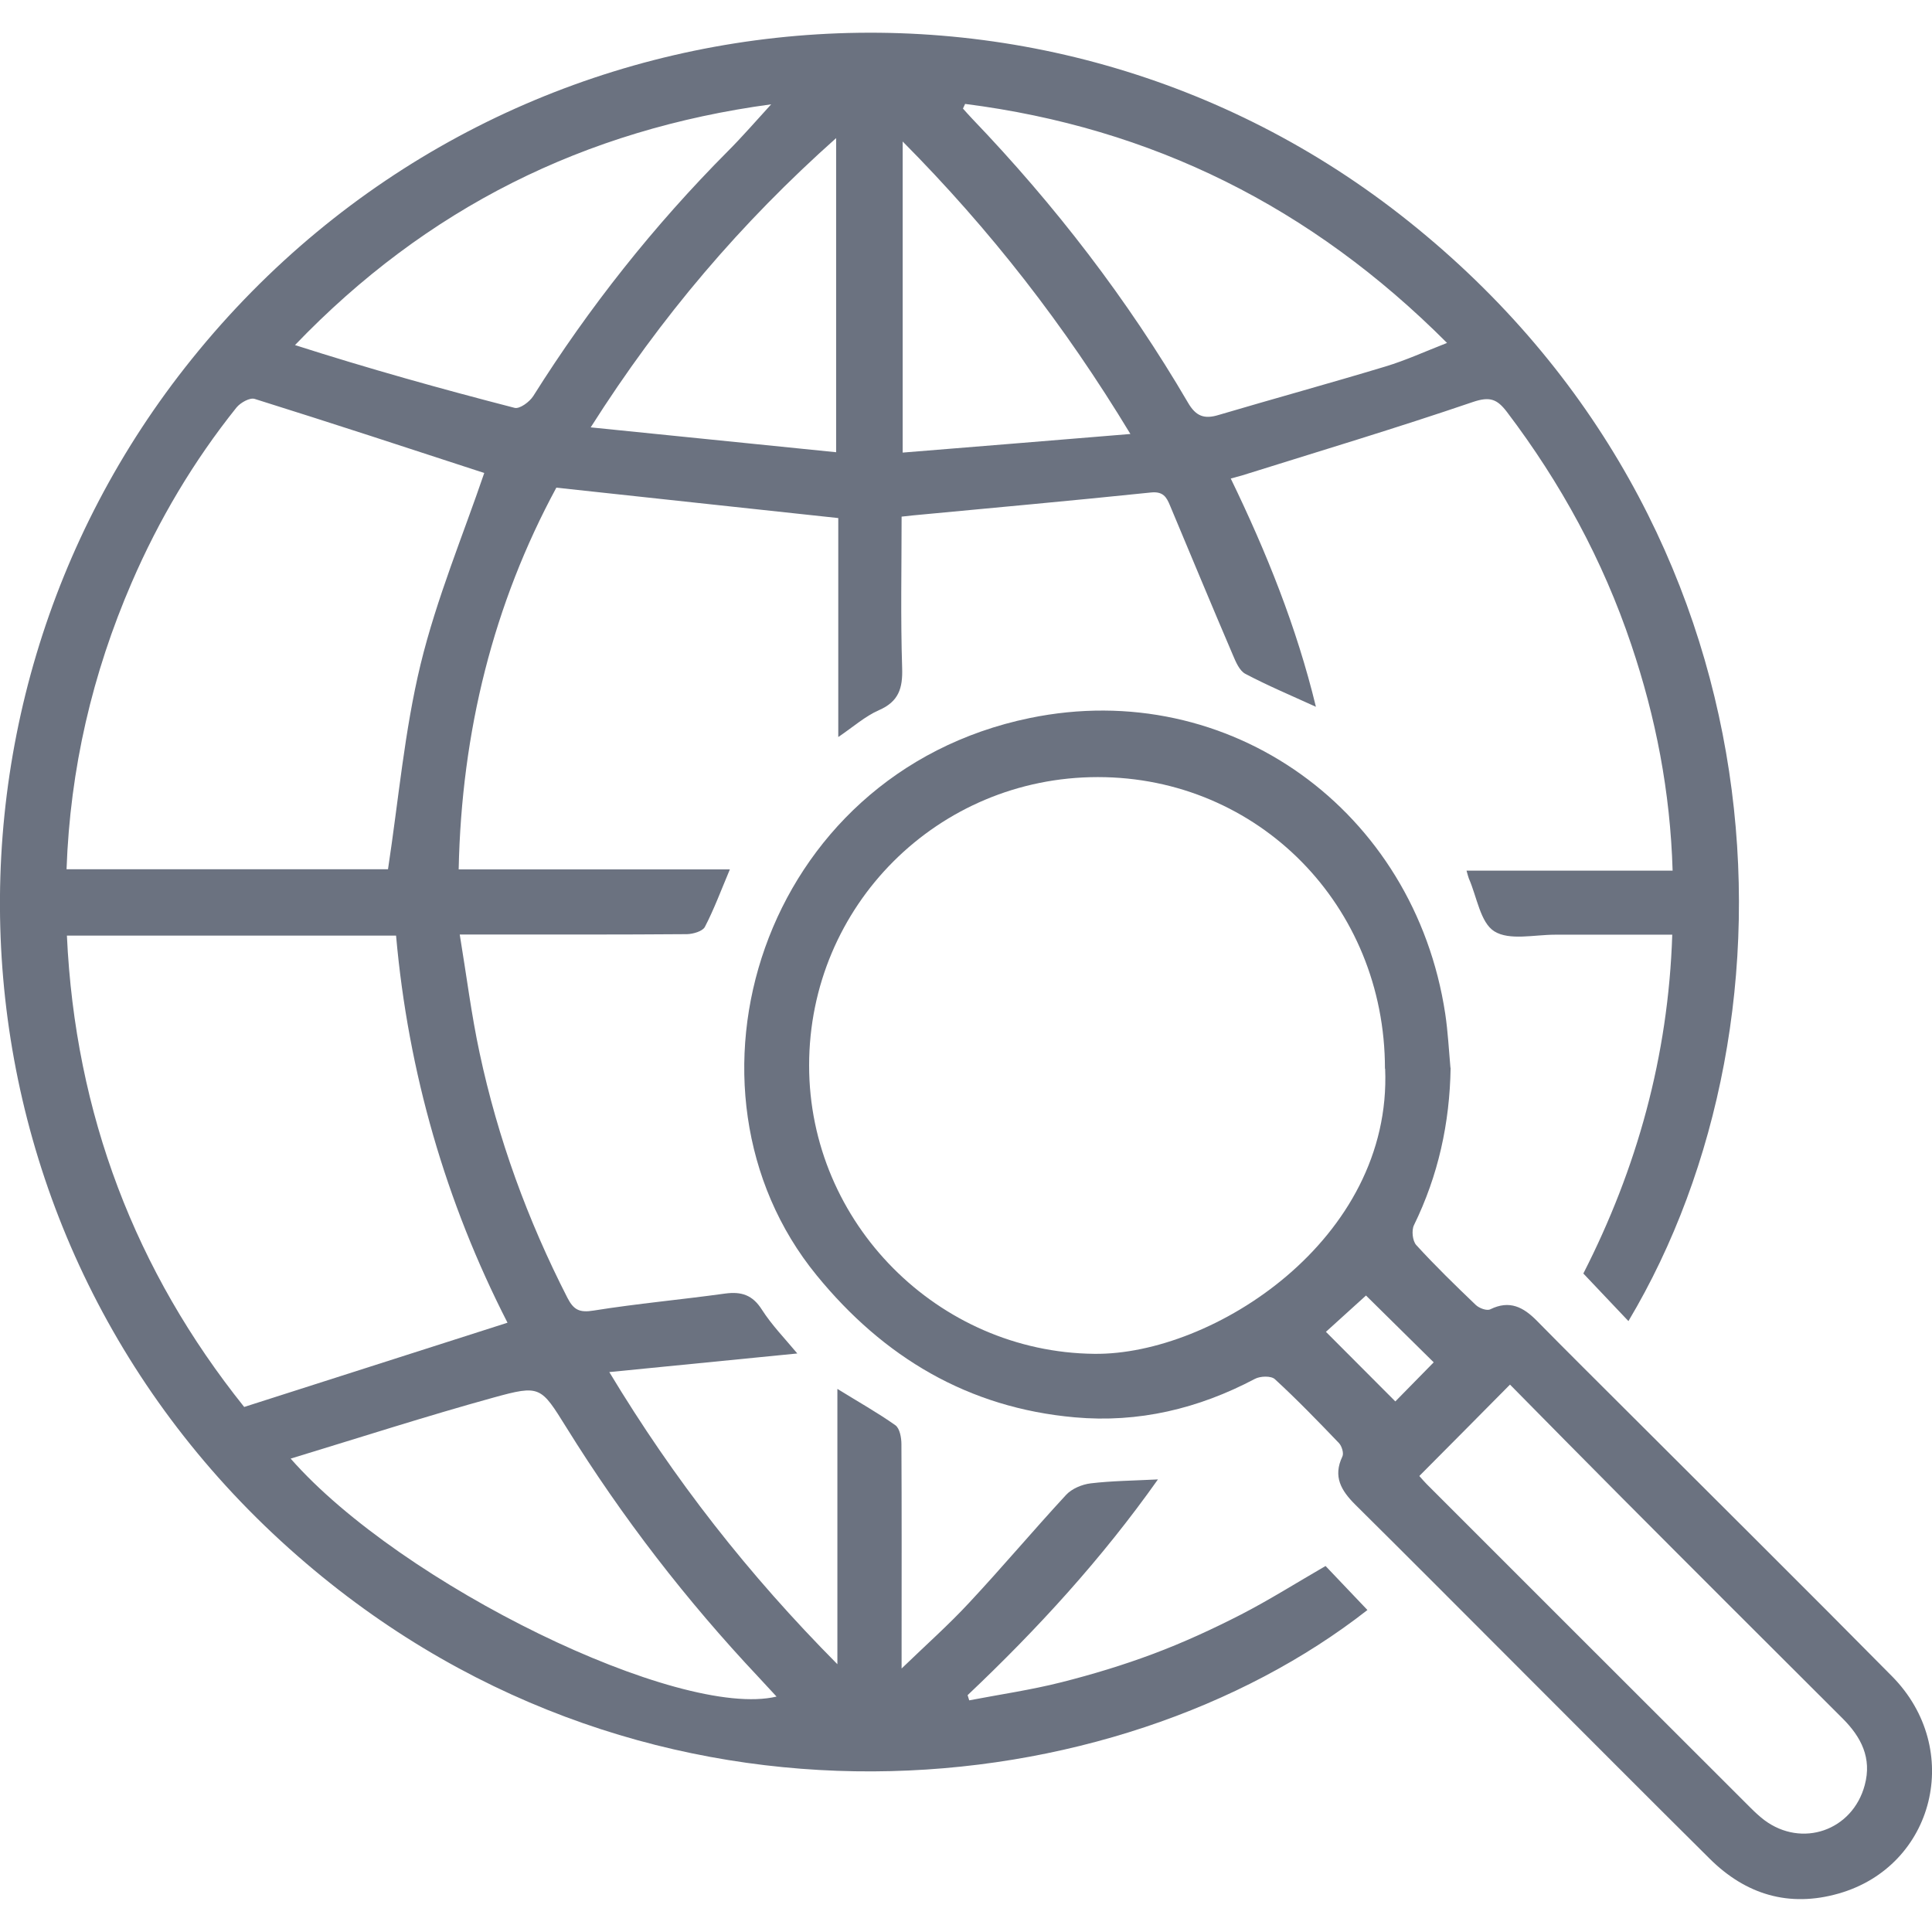
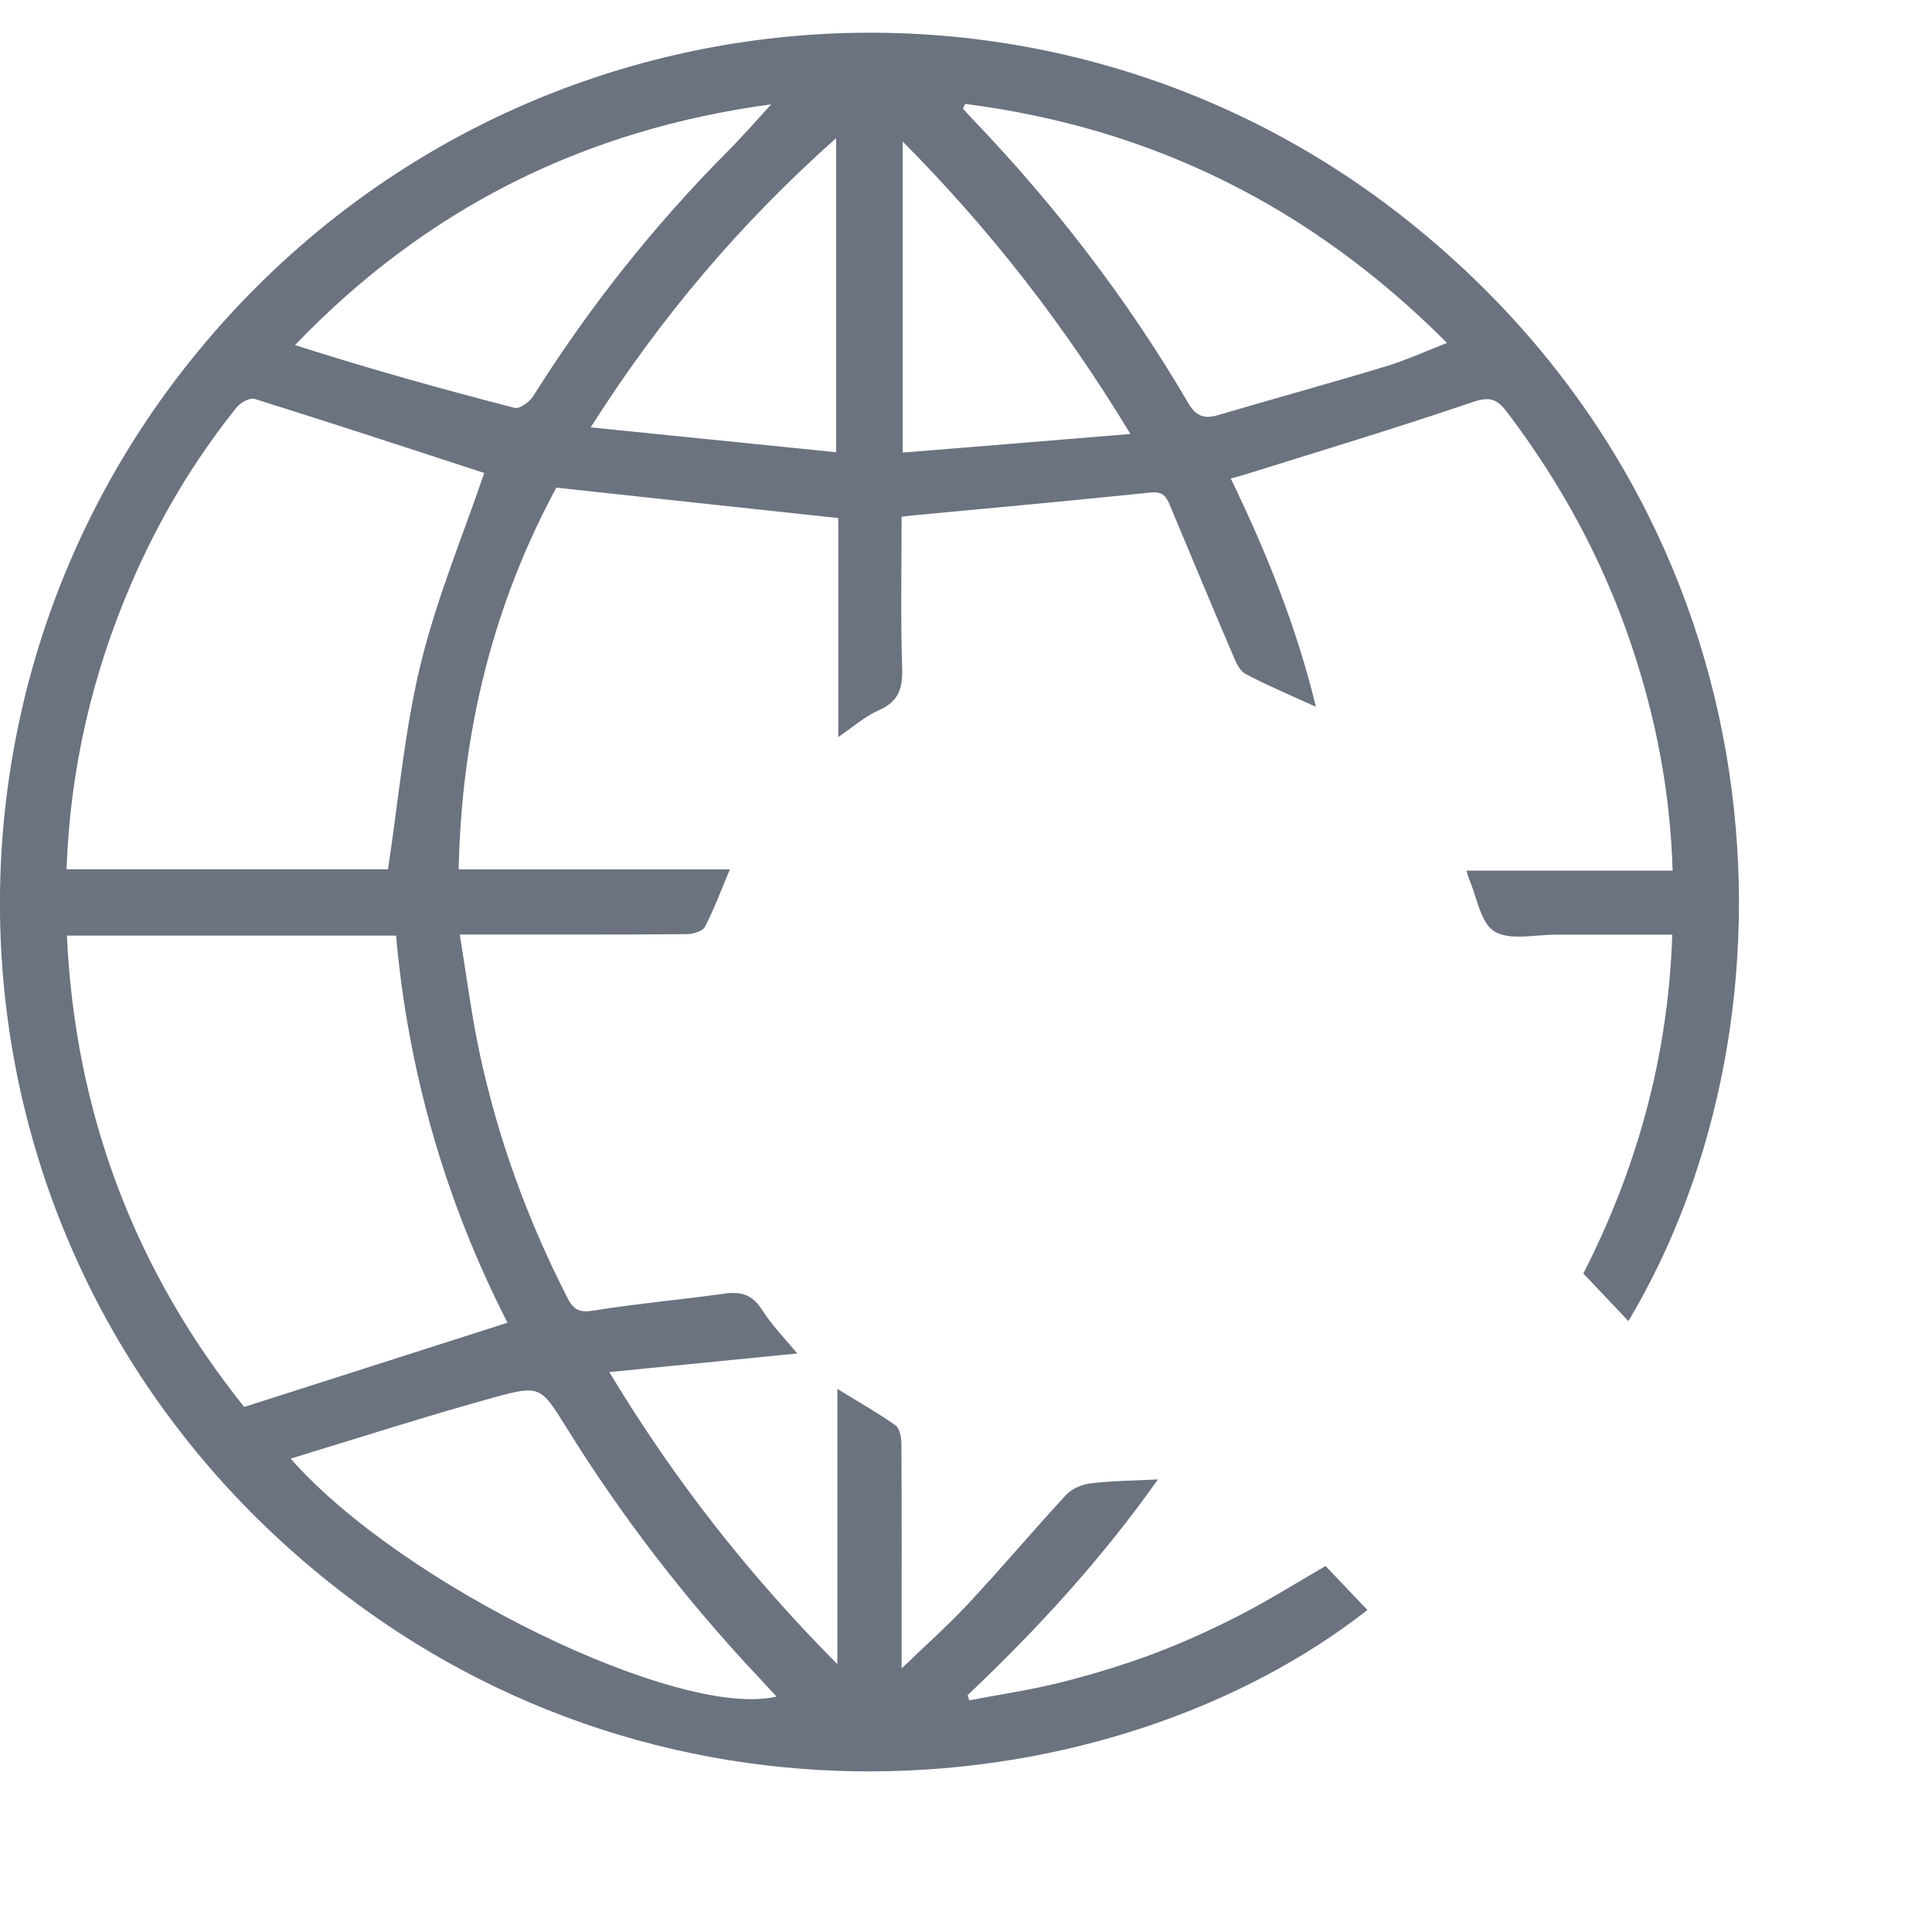
<svg xmlns="http://www.w3.org/2000/svg" class="h-full w-full text-gray-500" viewBox="0 0 1080 1080" fill="none" stroke-width="1.5" stroke="none" aria-hidden="true" width="1080" height="1080">
  <g fill="none" stroke-width="1.5px">
    <g id="Layer_1" fill="none" stroke-width="1.5px">
      <g fill="none" stroke-width="1.5px">
        <path d="M910.3,738.5c-8.2-8.7-16.4-17.3-25.2-26.6,29.8-58.4,47.5-121.2,49.7-189.4-22.3,0-43.9,0-65.5,0-11.6,0-25.6,3.4-34-1.9-7.8-4.9-9.7-19.3-14.2-29.5-.4-1-.6-2-1.3-4.4h115.2c-1.3-44.1-9.4-85.7-23.1-126.3-15.9-47.3-39.4-90.4-69.5-130.1-5.5-7.2-9.5-8.8-19-5.6-42.8,14.6-86.1,27.6-129.2,41.1-1.7.5-3.4.9-6.2,1.7,20,41.3,36.8,83,47.6,127.6-13.8-6.3-26.9-11.8-39.4-18.4-3.3-1.7-5.4-6.7-7-10.5-11.9-27.8-23.5-55.8-35.2-83.7-1.9-4.6-3.8-7.9-10.6-7.2-44.3,4.6-88.6,8.6-133,12.8-1.8.2-3.6.4-6.4.7,0,28.5-.6,56.5.3,84.5.4,11.4-1.9,18.9-13,23.7-7.7,3.4-14.3,9.3-22.7,15v-122.4c-52.8-5.7-104.3-11.2-157.6-17-35.1,64.9-53,136.2-54.6,213.4h151.6c-5,11.9-8.9,22.4-14,32.2-1.3,2.4-6.5,3.9-9.9,4-37.5.3-75,.2-112.5.2-4,0-8.1,0-14.6,0,3.8,23,6.5,44.8,11.1,66.2,10.2,47.8,26.8,93.3,49.1,136.9,3.5,6.8,6.8,8.4,14.7,7.1,24.4-3.9,49-6.1,73.5-9.5,9.1-1.2,15.3.8,20.5,9,5.5,8.6,12.8,16.1,19.8,24.5-35,3.5-69.1,6.8-105.1,10.4,36.3,60.2,77.7,113.1,127.5,163.3v-153.9c11.8,7.3,22.5,13.3,32.4,20.3,2.5,1.8,3.4,7,3.4,10.6.2,37.1.1,74.2.1,111.3,0,3.6,0,7.3,0,14.1,14-13.5,26.5-24.6,37.8-36.8,18.4-19.7,35.8-40.4,54.1-60.2,3.2-3.5,8.9-5.9,13.8-6.5,11.8-1.4,23.8-1.5,37.6-2.2-31.4,44.4-67.4,83.7-106.4,120.6.3,1,.6,1.9.9,2.9,17.2-3.3,34.5-5.8,51.5-10.1,17.4-4.4,34.6-9.6,51.4-15.9,16.8-6.3,33.1-13.8,49.1-22,15.9-8.2,31.1-17.8,47.2-27.1,7.7,8.1,15.6,16.4,23.4,24.6-140,109.7-399.3,139.6-593.4-26.2C-33.8,699.2-54.2,401.1,107.3,200.6,277.2-10.5,581.2-41.2,787.5,123.8c212.5,169.8,224.1,445,122.8,614.7ZM221.5,523H37.4c4.6,99.9,38.4,187.7,99.1,263.5,49.9-16,98.1-31.4,147.2-47.1-34.5-67.4-55.5-139.8-62.3-216.4ZM216.9,485.9c5.9-38.8,9.2-77.3,18.2-114.5,9-37,23.9-72.6,35.6-107-41.6-13.6-84.9-27.8-128.3-41.4-2.7-.9-8,2.1-10.2,4.8-24,30-43.4,62.7-58.6,97.9-22,50.9-34.4,104-36.4,160.2h179.7ZM162.5,815.4c62.1,70.7,217.3,145.9,271.6,133-3.5-3.7-6.7-7.3-10-10.8-40.4-42.9-76.3-89.4-107.4-139.5-14.4-23.1-14.6-24.1-41-16.8-37.3,10.3-74.2,22.2-113.3,34.1ZM539.5,58.1c-.4.9-.8,1.7-1.2,2.6,1.7,1.9,3.4,3.8,5.1,5.6,46.3,48.3,86.9,101,120.7,158.8,4.4,7.6,9.1,9.3,17,6.9,31.1-9.2,62.5-17.8,93.6-27.2,11.2-3.4,21.9-8.3,34.2-13.1-75.9-76.1-165-120.3-269.3-133.6ZM431.2,58.3c-104.5,14.1-192.8,58-266.3,134.6,40.9,13.1,81.7,24.5,122.8,35.1,2.8.7,8.3-3.3,10.4-6.6,31.2-49.6,67.4-95.3,108.8-136.9,8.1-8.1,15.6-16.8,24.3-26.3ZM467.4,252.8V77.2c-53.2,47.4-97.8,99.6-137.2,161.7,47.2,4.8,91.8,9.3,137.2,13.9ZM504.6,253c42.2-3.4,83.6-6.8,127.3-10.4-36.9-61-78.2-114-127.3-163.5v173.8Z" fill="#6B7280" stroke-width="1.5px" />
-         <path d="M810.9,597c-.5,30.9-6.9,60.1-20.5,87.9-1.4,2.9-.8,8.8,1.3,11.1,10.6,11.6,21.9,22.6,33.3,33.5,1.9,1.8,6.2,3.4,8.1,2.4,10.8-5.3,18.5-1.2,26,6.4,17.1,17.4,34.4,34.5,51.6,51.7,49,49,98.3,97.8,147,147.1,40.1,40.6,23.8,106.1-29.9,121.4-27.7,7.9-51.9.6-72.1-19.5-35.9-35.6-71.6-71.5-107.4-107.3-30.2-30.2-60.3-60.5-90.7-90.6-7.8-7.8-12.6-15.6-7.2-26.9.9-1.8-.3-5.8-1.9-7.5-11.7-12.2-23.4-24.3-35.8-35.7-2.1-2-8.2-1.8-11.2-.2-31.6,16.7-65.1,24.7-100.7,21.5-59.6-5.3-106.9-33.6-144.3-79.4-85.2-104.3-31.3-280.4,119.1-311.5,111.8-23.1,215.1,51.8,232.3,165.3,1.5,10,2,20.1,2.9,30.1ZM774.2,597.4c0-91.2-70.8-163-160.5-163-89.4,0-161.4,71.9-161.4,161.2,0,88.2,72.2,160.3,159.4,161.2,66.1.8,166.6-63.7,162.6-159.4ZM793.5,825.2c1.1,1.2,2.5,2.9,4,4.4,60.4,60.4,120.8,120.8,181.2,181.1,2.4,2.4,4.9,4.7,7.5,6.7,21.1,15.8,49.4,5.9,56.2-19.5,4.1-15.2-2-26.9-12.4-37.3-41.1-41-82.2-82-123.2-123.2-21.1-21.2-42.1-42.5-62.7-63.4-17.1,17.3-33.4,33.7-50.6,51ZM801.5,761.6c-13-12.8-26-25.7-37.9-37.4-7.2,6.5-15.4,14-22.4,20.3,13.2,13.3,26.1,26.1,38.8,38.9,7.1-7.2,14.8-15.1,21.4-21.8Z" fill="#6B7280" stroke-width="1.5px" />
      </g>
    </g>
  </g>
</svg>